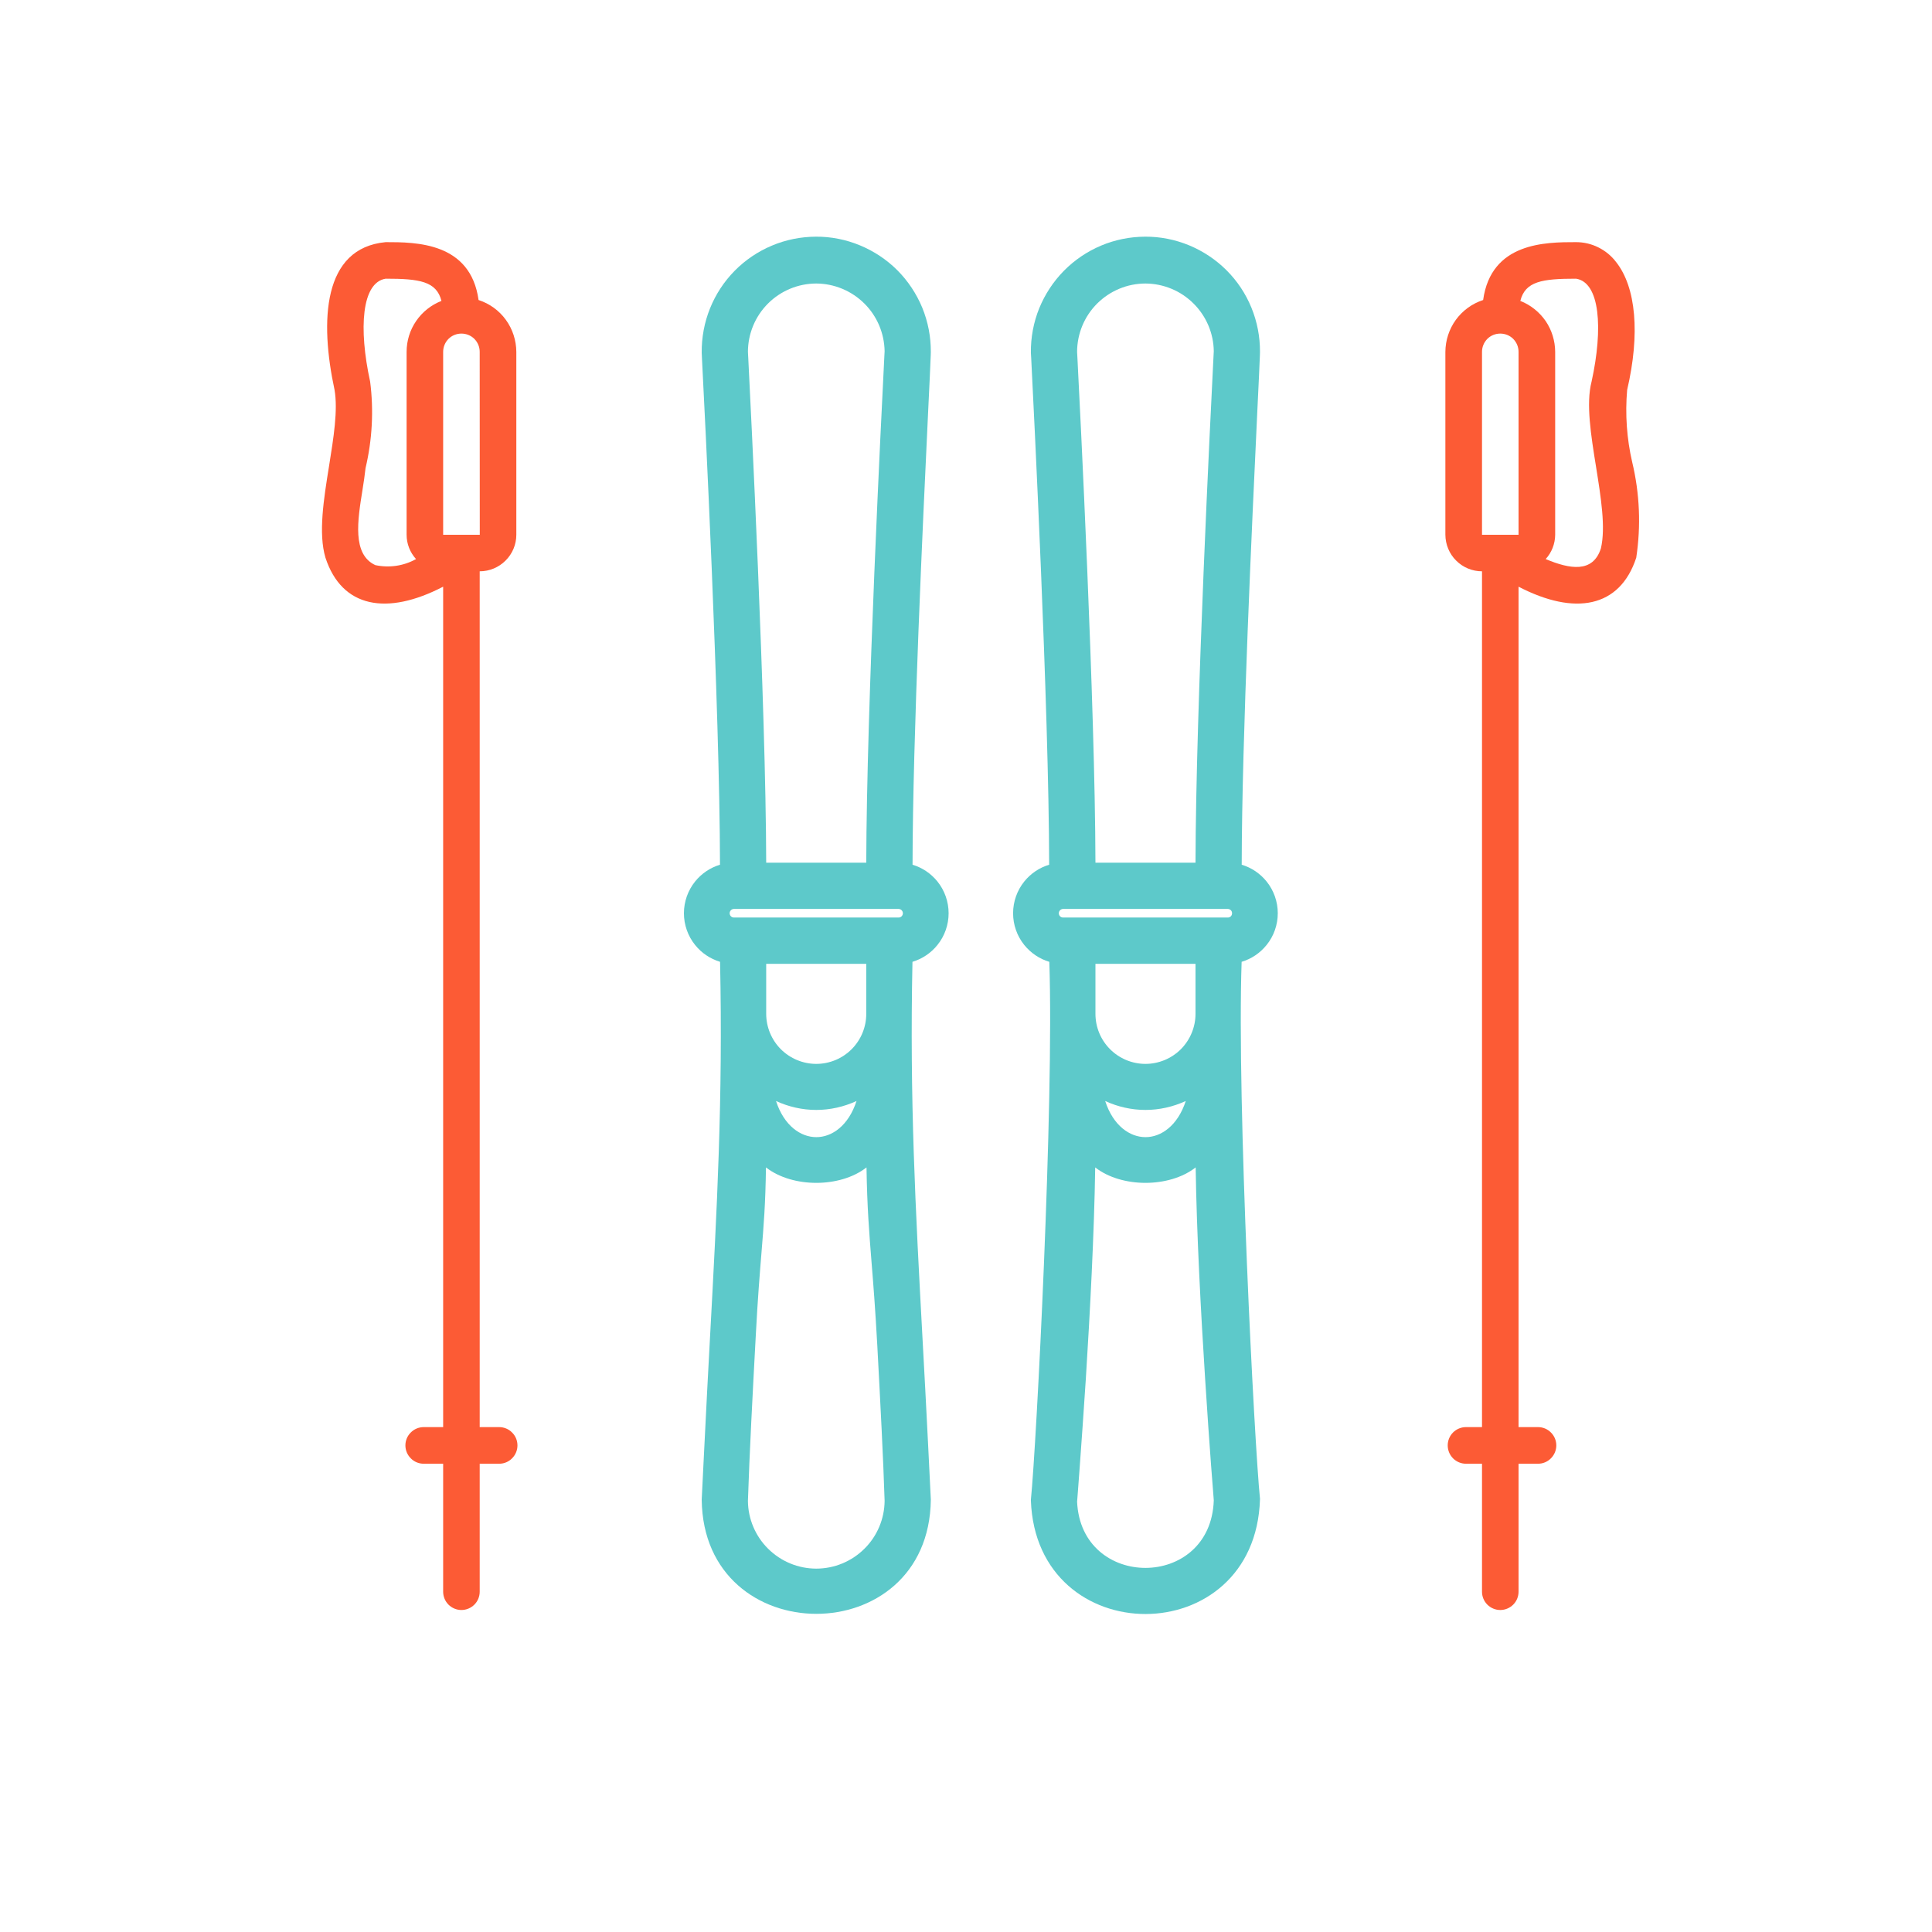
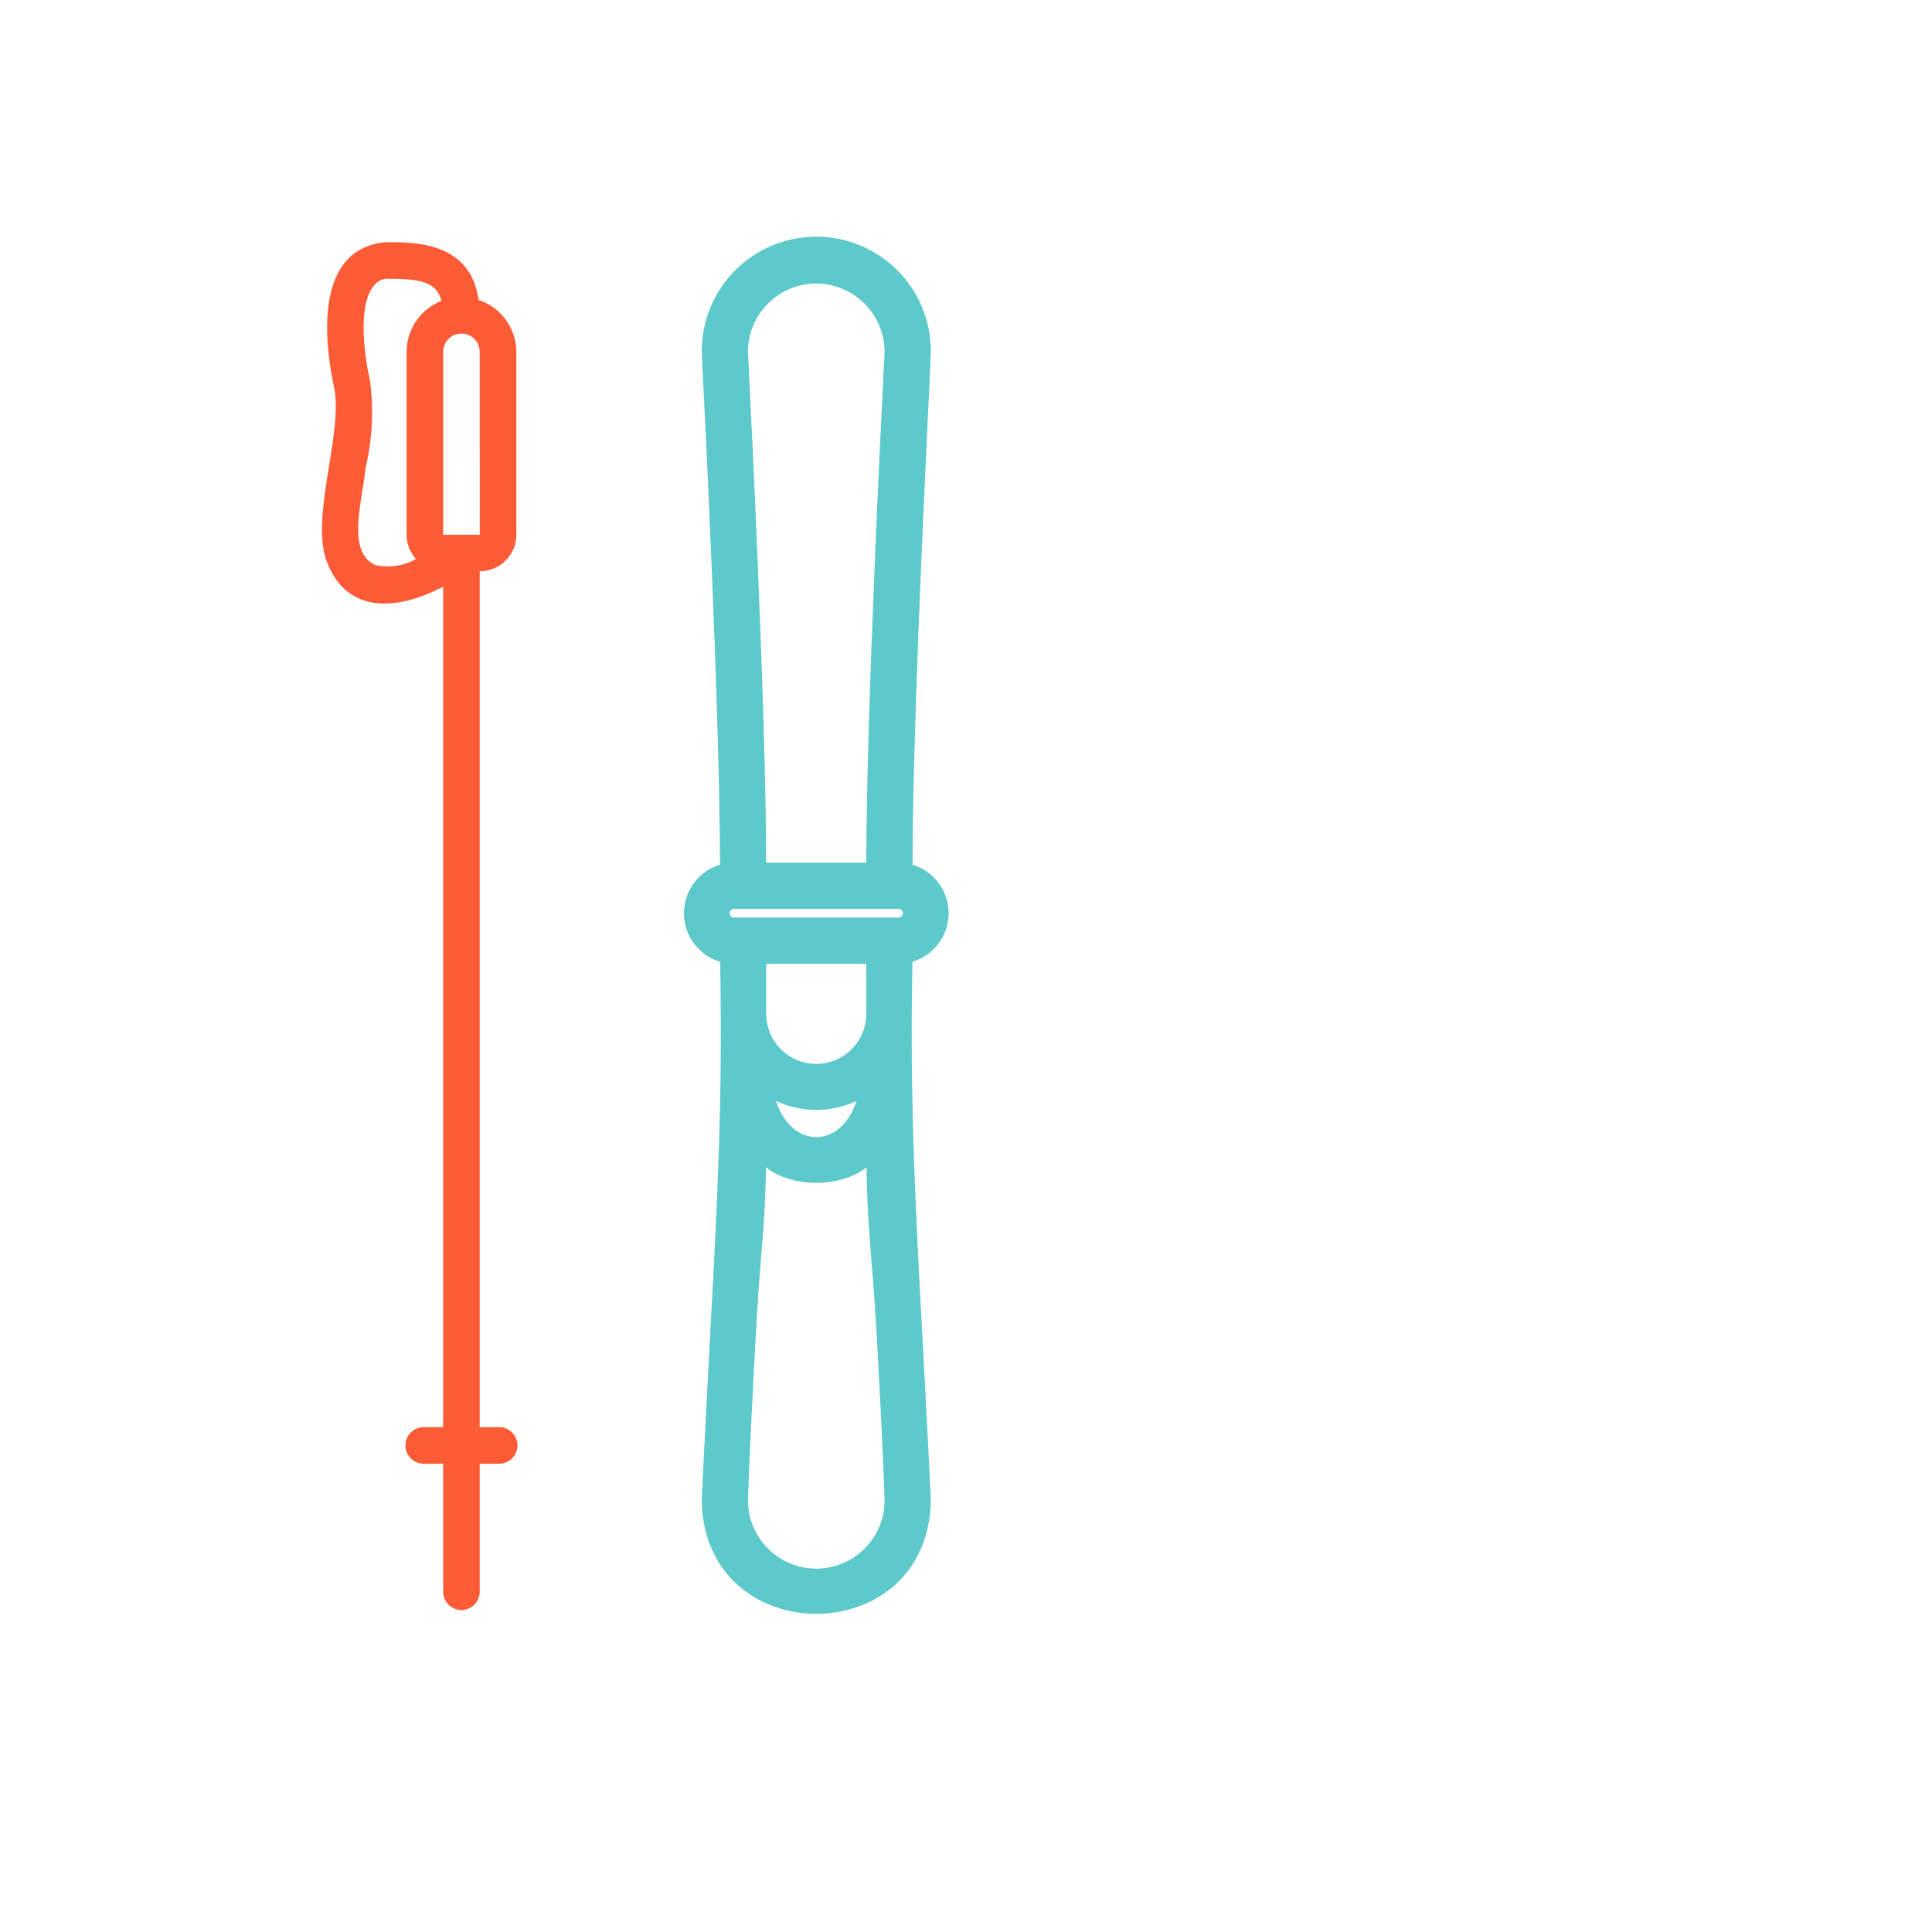
<svg xmlns="http://www.w3.org/2000/svg" width="24" height="24" viewBox="0 0 24 24" fill="none">
  <path fill-rule="evenodd" clip-rule="evenodd" d="M5.959 17.728H6.201C6.261 17.728 6.319 17.752 6.361 17.795C6.404 17.837 6.428 17.895 6.428 17.955C6.428 18.016 6.404 18.073 6.361 18.116C6.319 18.159 6.261 18.183 6.201 18.183H5.959V19.773C5.959 19.833 5.935 19.891 5.893 19.933C5.85 19.976 5.792 20 5.732 20C5.672 20 5.614 19.976 5.571 19.933C5.529 19.891 5.505 19.833 5.505 19.773V18.183H5.264C5.203 18.183 5.145 18.159 5.103 18.116C5.06 18.073 5.036 18.016 5.036 17.955C5.036 17.895 5.06 17.837 5.103 17.795C5.145 17.752 5.203 17.728 5.264 17.728H5.505V7.288C4.806 7.651 4.247 7.551 4.043 6.928C3.953 6.627 4.021 6.201 4.088 5.787C4.144 5.437 4.199 5.096 4.156 4.844C3.971 3.984 4.009 3.081 4.791 3.008C5.168 3.008 5.845 3.009 5.945 3.727C6.081 3.771 6.2 3.857 6.284 3.973C6.368 4.089 6.413 4.228 6.414 4.371V6.643C6.414 6.763 6.366 6.879 6.28 6.964C6.195 7.049 6.08 7.097 5.959 7.097V17.728ZM5.505 4.371V6.643H5.96L5.959 4.371C5.959 4.31 5.935 4.253 5.893 4.21C5.85 4.167 5.792 4.144 5.732 4.144C5.672 4.144 5.614 4.167 5.571 4.21C5.529 4.253 5.505 4.31 5.505 4.371ZM4.503 6.086C4.442 6.466 4.374 6.886 4.662 7.02C4.834 7.057 5.014 7.031 5.168 6.945C5.093 6.862 5.051 6.755 5.051 6.643V4.371C5.051 4.234 5.092 4.1 5.17 3.987C5.247 3.875 5.356 3.788 5.484 3.738C5.422 3.494 5.211 3.462 4.791 3.462C4.493 3.509 4.453 4.077 4.598 4.741C4.644 5.099 4.624 5.463 4.541 5.815C4.532 5.899 4.518 5.991 4.503 6.086Z" fill="#FC5B35" />
-   <path fill-rule="evenodd" clip-rule="evenodd" d="M20.276 5.742C20.208 5.448 20.187 5.145 20.213 4.844C20.375 4.149 20.325 3.569 20.075 3.254C20.017 3.178 19.942 3.116 19.855 3.073C19.769 3.03 19.674 3.008 19.578 3.008C19.201 3.008 18.524 3.009 18.424 3.727C18.288 3.771 18.17 3.857 18.085 3.973C18.001 4.089 17.956 4.228 17.955 4.371V6.643C17.956 6.763 18.003 6.879 18.089 6.964C18.174 7.049 18.289 7.097 18.41 7.097V17.728H18.211C18.151 17.728 18.093 17.752 18.05 17.795C18.008 17.837 17.984 17.895 17.984 17.955C17.984 18.016 18.008 18.073 18.05 18.116C18.093 18.159 18.151 18.183 18.211 18.183H18.41V19.773C18.41 19.833 18.434 19.891 18.476 19.933C18.519 19.976 18.577 20 18.637 20C18.697 20 18.755 19.976 18.798 19.933C18.84 19.891 18.864 19.833 18.864 19.773V18.183H19.106C19.166 18.183 19.224 18.159 19.266 18.116C19.309 18.073 19.333 18.016 19.333 17.955C19.333 17.895 19.309 17.837 19.266 17.795C19.224 17.752 19.166 17.728 19.106 17.728H18.864V7.288C19.562 7.651 20.122 7.551 20.326 6.928C20.386 6.533 20.369 6.13 20.276 5.742ZM18.41 4.371C18.41 4.31 18.434 4.253 18.476 4.21C18.519 4.167 18.577 4.144 18.637 4.144C18.697 4.144 18.755 4.167 18.798 4.21C18.84 4.253 18.864 4.31 18.864 4.371V6.643H18.41V4.371ZM19.887 6.812C19.788 7.122 19.499 7.07 19.201 6.945C19.276 6.863 19.318 6.755 19.319 6.643V4.371C19.318 4.234 19.277 4.1 19.2 3.987C19.122 3.875 19.013 3.788 18.886 3.738C18.947 3.494 19.158 3.462 19.578 3.462C19.875 3.507 19.917 4.078 19.771 4.741C19.7 5.015 19.764 5.41 19.827 5.801C19.887 6.178 19.948 6.552 19.887 6.812Z" fill="#FC5B35" />
  <path fill-rule="evenodd" clip-rule="evenodd" d="M10.683 3.048C10.51 2.976 10.323 2.939 10.136 2.94C9.948 2.941 9.762 2.978 9.589 3.051C9.415 3.124 9.258 3.23 9.126 3.364C8.994 3.498 8.89 3.657 8.82 3.831C8.75 4.005 8.715 4.192 8.717 4.38L8.717 4.382L8.72 4.45C8.749 5.006 8.941 8.793 8.944 10.742C8.823 10.778 8.715 10.851 8.635 10.95C8.545 11.062 8.496 11.201 8.496 11.345C8.496 11.488 8.545 11.628 8.635 11.739C8.715 11.839 8.823 11.911 8.945 11.948C8.981 13.655 8.907 15.01 8.819 16.633C8.797 17.049 8.773 17.482 8.751 17.944C8.747 18.01 8.744 18.076 8.741 18.142C8.733 18.306 8.725 18.468 8.717 18.627L8.717 18.631C8.739 20.518 11.54 20.522 11.563 18.631L11.563 18.627C11.552 18.402 11.54 18.173 11.529 17.94C11.506 17.479 11.483 17.046 11.46 16.63C11.372 15.008 11.299 13.654 11.335 11.948C11.457 11.911 11.565 11.839 11.645 11.739C11.735 11.628 11.784 11.488 11.784 11.345C11.784 11.201 11.735 11.062 11.645 10.95C11.565 10.851 11.457 10.778 11.336 10.742C11.338 9.159 11.466 6.453 11.529 5.127C11.546 4.777 11.558 4.524 11.562 4.412L11.563 4.373L11.563 4.371C11.564 4.183 11.528 3.997 11.457 3.823C11.385 3.649 11.28 3.491 11.148 3.358C11.015 3.225 10.857 3.12 10.683 3.048ZM9.54 3.771C9.699 3.612 9.915 3.522 10.14 3.522C10.363 3.523 10.577 3.612 10.736 3.769C10.895 3.926 10.985 4.139 10.989 4.362L10.984 4.46C10.951 5.113 10.765 8.79 10.761 10.717H9.518C9.514 8.767 9.324 5.024 9.295 4.444L9.291 4.37C9.292 4.145 9.381 3.93 9.54 3.771ZM9.08 11.307C9.09 11.297 9.103 11.291 9.118 11.291H11.162C11.176 11.291 11.19 11.297 11.2 11.307C11.21 11.317 11.216 11.33 11.216 11.345C11.216 11.359 11.21 11.373 11.2 11.383C11.19 11.393 11.176 11.398 11.162 11.398H9.118C9.103 11.398 9.09 11.393 9.08 11.383C9.07 11.373 9.064 11.359 9.064 11.345C9.064 11.33 9.07 11.317 9.08 11.307ZM9.518 12.594V11.973H10.761V12.594C10.761 12.759 10.696 12.917 10.579 13.034C10.463 13.15 10.305 13.216 10.14 13.216C9.975 13.216 9.817 13.15 9.7 13.034C9.584 12.917 9.518 12.759 9.518 12.594ZM10.14 14.126C9.948 14.126 9.74 13.986 9.64 13.677C9.796 13.749 9.966 13.788 10.14 13.788C10.313 13.788 10.484 13.749 10.64 13.677C10.54 13.986 10.332 14.127 10.14 14.126ZM9.459 15.567C9.487 15.223 9.509 14.955 9.515 14.502C9.682 14.632 9.914 14.694 10.14 14.694C10.366 14.694 10.598 14.632 10.764 14.502C10.772 15.001 10.797 15.307 10.827 15.685C10.849 15.954 10.873 16.259 10.897 16.696L10.898 16.712C10.937 17.442 10.973 18.129 10.989 18.644C10.987 18.868 10.897 19.082 10.738 19.239C10.579 19.397 10.364 19.486 10.14 19.486C9.916 19.486 9.701 19.397 9.542 19.239C9.383 19.082 9.293 18.868 9.291 18.644C9.311 18.04 9.349 17.323 9.389 16.583C9.413 16.127 9.438 15.825 9.459 15.567Z" fill="#5DC9CA" />
-   <path fill-rule="evenodd" clip-rule="evenodd" d="M14.773 3.048C14.599 2.976 14.413 2.939 14.225 2.94C14.037 2.941 13.851 2.978 13.678 3.051C13.505 3.124 13.348 3.23 13.216 3.364C13.084 3.498 12.98 3.657 12.909 3.831C12.839 4.005 12.804 4.192 12.806 4.38L12.806 4.382L12.81 4.45C12.838 5.006 13.03 8.793 13.033 10.742C12.912 10.778 12.804 10.851 12.724 10.95C12.634 11.062 12.585 11.201 12.585 11.345C12.585 11.488 12.634 11.628 12.724 11.739C12.805 11.839 12.913 11.912 13.035 11.948C13.095 13.69 12.874 17.971 12.806 18.631L12.806 18.639C12.874 20.522 15.593 20.523 15.652 18.625L15.652 18.617C15.584 17.962 15.363 13.693 15.424 11.948C15.545 11.912 15.654 11.839 15.734 11.739C15.824 11.628 15.873 11.488 15.873 11.345C15.873 11.201 15.824 11.062 15.734 10.95C15.654 10.851 15.546 10.778 15.425 10.742C15.427 9.158 15.556 6.451 15.618 5.126C15.635 4.777 15.647 4.523 15.651 4.412L15.652 4.373L15.652 4.371C15.653 4.183 15.617 3.997 15.546 3.823C15.475 3.649 15.37 3.491 15.237 3.358C15.104 3.225 14.946 3.12 14.773 3.048ZM13.629 3.771C13.789 3.612 14.004 3.522 14.229 3.522C14.453 3.523 14.667 3.612 14.825 3.769C14.984 3.926 15.075 4.139 15.078 4.362L15.073 4.46C15.04 5.113 14.855 8.791 14.851 10.717H13.608C13.604 8.767 13.414 5.024 13.384 4.444L13.38 4.37C13.381 4.145 13.47 3.93 13.629 3.771ZM13.169 11.307C13.179 11.297 13.193 11.291 13.207 11.291H15.252C15.266 11.291 15.279 11.297 15.29 11.307C15.3 11.317 15.305 11.33 15.305 11.345C15.305 11.359 15.3 11.372 15.29 11.383C15.279 11.393 15.266 11.398 15.252 11.398H13.207C13.193 11.398 13.179 11.393 13.169 11.383C13.159 11.373 13.153 11.359 13.153 11.345C13.153 11.33 13.159 11.317 13.169 11.307ZM13.608 12.594V11.973H14.851V12.594C14.851 12.759 14.785 12.917 14.669 13.034C14.552 13.15 14.394 13.216 14.229 13.216C14.064 13.216 13.906 13.15 13.79 13.034C13.673 12.917 13.608 12.759 13.608 12.594ZM14.229 14.126C14.037 14.126 13.829 13.986 13.729 13.677C13.885 13.749 14.056 13.788 14.229 13.788C14.403 13.788 14.573 13.749 14.73 13.677C14.629 13.986 14.421 14.127 14.229 14.126ZM13.489 17.122C13.54 16.311 13.593 15.316 13.605 14.502C13.771 14.632 14.004 14.694 14.229 14.694C14.455 14.694 14.687 14.632 14.853 14.502C14.865 15.315 14.918 16.31 14.97 17.12C14.997 17.549 15.024 17.926 15.044 18.198C15.054 18.334 15.063 18.443 15.069 18.519L15.078 18.638C15.041 19.755 13.425 19.754 13.38 18.651L13.381 18.644L13.39 18.528C13.396 18.451 13.404 18.34 13.414 18.204C13.434 17.93 13.461 17.552 13.489 17.122Z" fill="#5DC9CA" />
</svg>